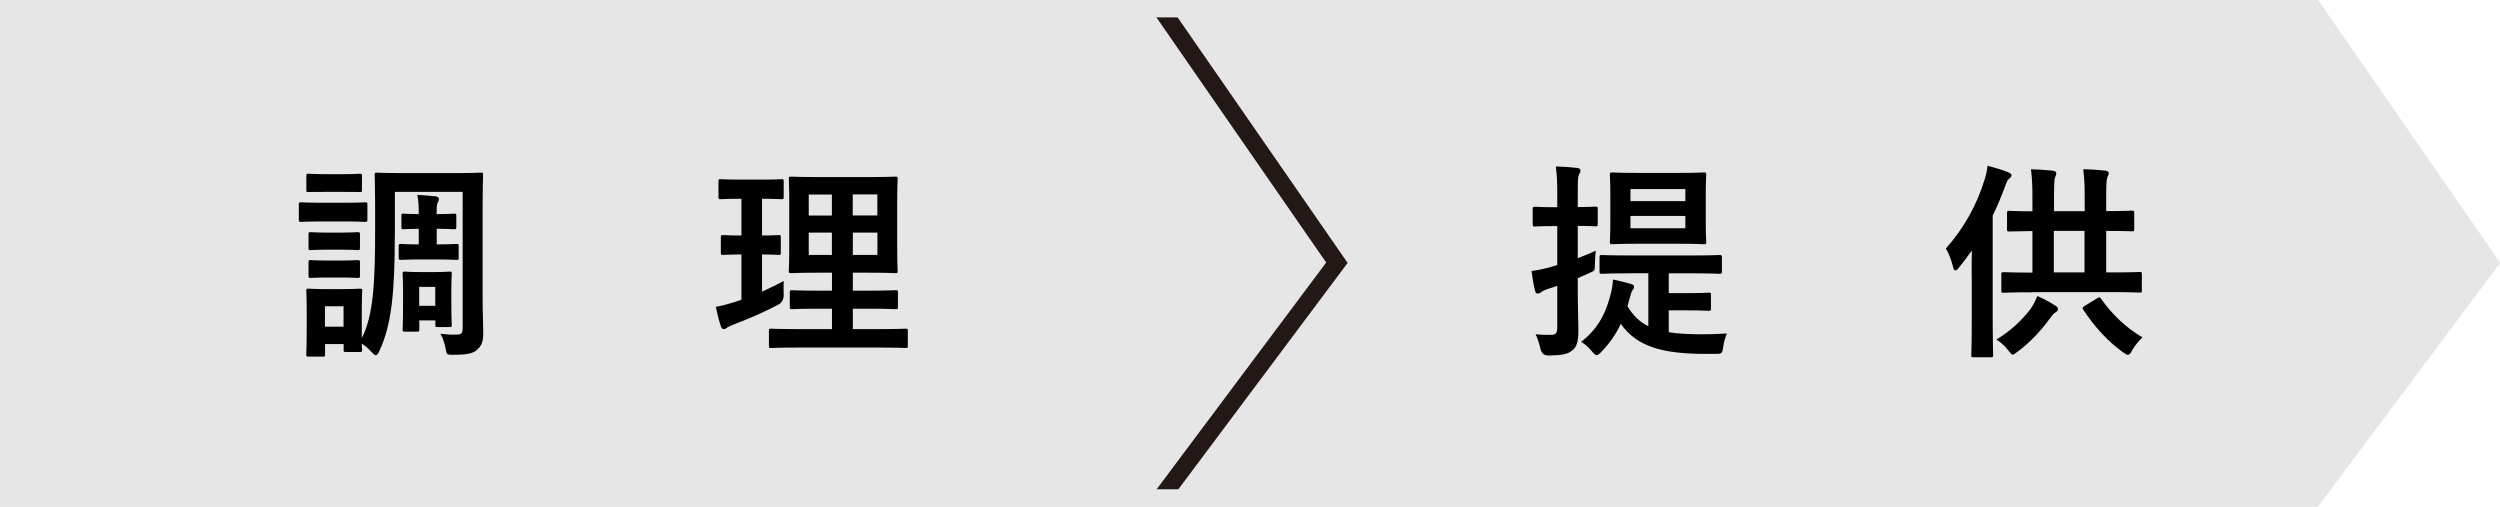
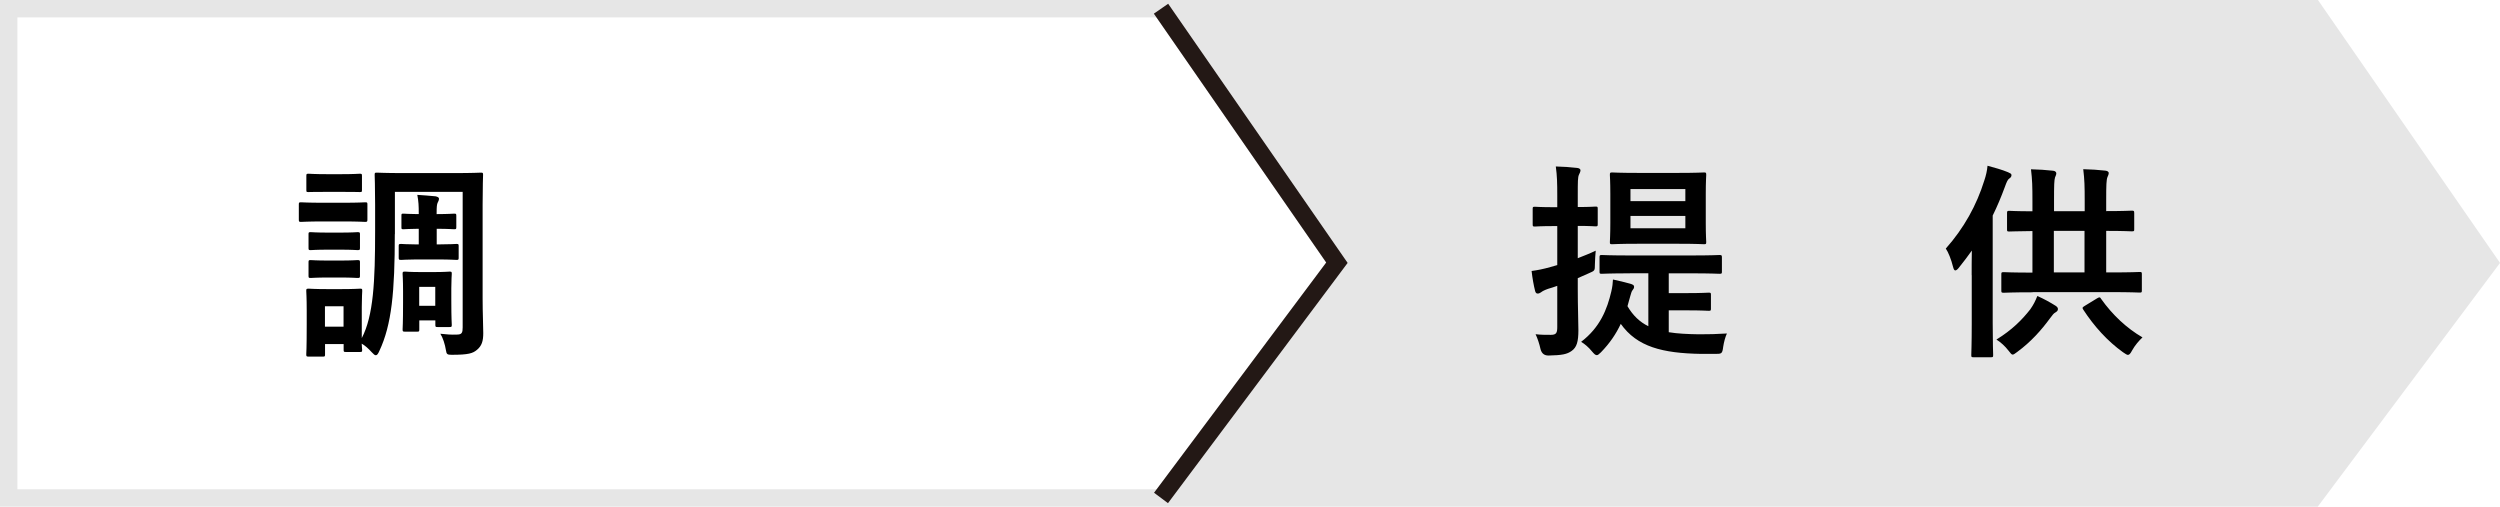
<svg xmlns="http://www.w3.org/2000/svg" id="_レイヤー_2" data-name="レイヤー 2" viewBox="0 0 275.58 55.85">
  <defs>
    <style>
      .cls-1 {
        stroke: #e6e6e6;
      }

      .cls-1, .cls-2 {
        fill: none;
        stroke-miterlimit: 10;
        stroke-width: 1.92px;
      }

      .cls-3 {
        fill: #e6e6e6;
      }

      .cls-2 {
        stroke: #231815;
      }
    </style>
  </defs>
  <g id="_レイヤー_2-2" data-name="レイヤー 2">
    <g>
      <g>
-         <polygon class="cls-3" points="127.98 54.89 .96 54.89 .96 .96 127.98 .96 147.37 28.96 127.98 54.89" />
        <g>
          <path d="M37.79,22.35c1.77,0,2.32-.05,2.46-.05.23,0,.25.02.25.25v1.63c0,.25-.02.28-.25.28-.14,0-.69-.05-2.46-.05h-2.14c-1.75,0-2.32.05-2.46.05-.23,0-.25-.02-.25-.28v-1.63c0-.23.02-.25.25-.25.14,0,.71.05,2.46.05h2.14ZM43.52,25.8c0,6.37-.34,9.98-1.7,12.88-.14.32-.25.48-.39.48-.12,0-.25-.11-.46-.34-.35-.39-.74-.74-1.1-.94.02.46.05.6.05.67,0,.23-.02.25-.23.25h-1.56c-.23,0-.25-.02-.25-.25v-.62h-2.05v1.13c0,.23-.02.25-.25.25h-1.54c-.25,0-.28-.02-.28-.25,0-.16.05-.51.05-3.36v-1.47c0-1.45-.05-2-.05-2.16,0-.23.02-.25.28-.25.14,0,.62.05,2.09.05h1.43c1.49,0,1.98-.05,2.14-.05.21,0,.23.02.23.25,0,.14-.05.69-.05,1.77v3.43c1.29-2.48,1.47-6.25,1.47-11.8v-2.92c0-2.05-.05-3.1-.05-3.27,0-.23.02-.25.25-.25.16,0,.87.05,2.99.05h5.47c2.12,0,2.85-.05,2.99-.05.23,0,.25.02.25.25,0,.14-.05,1.22-.05,3.27v10.35c0,1.7.07,2.87.07,3.82,0,.87-.16,1.4-.69,1.84-.46.39-.94.55-2.78.55-.48,0-.58-.05-.64-.48-.11-.69-.34-1.4-.62-1.84.67.07,1.17.12,1.84.09.53,0,.62-.21.62-.78v-14.95h-7.47v4.67ZM37.56,19.2c1.49,0,1.95-.05,2.09-.05.23,0,.25.02.25.25v1.54c0,.23-.02.23-.25.23-.14,0-.6-.02-2.09-.02h-1.45c-1.49,0-1.95.02-2.09.02-.23,0-.25,0-.25-.23v-1.54c0-.23.02-.25.25-.25.14,0,.6.05,2.09.05h1.45ZM37.45,25.64c1.4,0,1.82-.05,1.95-.05.25,0,.28.02.28.23v1.5c0,.23-.02.25-.28.25-.14,0-.55-.05-1.95-.05h-1.24c-1.4,0-1.82.05-1.95.05-.23,0-.25-.02-.25-.25v-1.5c0-.21.02-.23.25-.23.14,0,.55.05,1.95.05h1.24ZM37.45,28.72c1.4,0,1.82-.05,1.95-.05.25,0,.28.02.28.25v1.47c0,.23-.02.25-.28.25-.14,0-.55-.05-1.95-.05h-1.24c-1.4,0-1.82.05-1.95.05-.23,0-.25-.02-.25-.25v-1.47c0-.23.02-.25.25-.25.14,0,.55.05,1.95.05h1.24ZM35.82,33.76v2.25h2.05v-2.25h-2.05ZM48.23,23.6c1.15,0,1.68-.05,1.82-.05.23,0,.25.02.25.25v1.22c0,.23-.02.25-.25.25-.14,0-.67-.05-1.82-.05h-.09v1.72h.28c1.17,0,1.75-.05,1.89-.05.23,0,.25.02.25.25v1.26c0,.23-.02.25-.25.25-.14,0-.71-.05-1.89-.05h-2.6c-.9,0-1.47.05-1.59.05-.25,0-.28-.02-.28-.25v-1.26c0-.23.02-.25.28-.25.12,0,.69.05,1.59.05h.34v-1.72h-.14c-.85,0-1.38.05-1.54.05-.23,0-.23-.02-.23-.25v-1.22c0-.23,0-.25.23-.25.16,0,.69.05,1.54.05h.14v-.05c0-.87-.02-1.33-.16-2.07.62.05,1.43.09,2.02.16.23.05.37.14.37.25,0,.18-.07.3-.14.44-.09.18-.12.44-.12,1.2v.07h.09ZM49.75,33.16c0,2.02.05,2.51.05,2.64,0,.23-.02.25-.25.25h-1.31c-.23,0-.25-.02-.25-.25v-.48h-1.77v.99c0,.23-.02.25-.25.25h-1.31c-.25,0-.28-.02-.28-.25,0-.16.05-.62.05-2.97v-1.24c0-1.26-.05-1.77-.05-1.91,0-.23.02-.25.28-.25.14,0,.51.05,1.7.05h1.49c1.2,0,1.54-.05,1.7-.05.23,0,.25.02.25.25,0,.12-.05.64-.05,1.59v1.38ZM46.21,31.62v2.09h1.77v-2.09h-1.77Z" />
-           <path d="M84,32.15c.8-.37,1.59-.74,2.39-1.17-.02.39-.02.99,0,1.49q.02.76-.57,1.1c-1.52.81-3.22,1.54-4.97,2.21-.37.16-.6.25-.71.34-.14.12-.23.16-.37.16-.12,0-.21-.07-.3-.3-.21-.6-.39-1.33-.57-2.16.69-.11,1.36-.3,2.16-.55l.67-.23v-4.99c-1.45,0-1.89.05-2.02.05-.23,0-.25-.02-.25-.25v-1.66c0-.25.02-.28.25-.28.14,0,.58.05,2.02.05v-4.05h-.14c-1.54,0-2.02.05-2.16.05-.21,0-.23-.02-.23-.25v-1.68c0-.25.02-.28.23-.28.14,0,.62.05,2.16.05h2.39c1.56,0,2.05-.05,2.16-.05.23,0,.25.02.25.28v1.68c0,.23-.02.25-.25.25-.11,0-.6-.05-2.14-.05v4.05c1.26,0,1.7-.05,1.84-.05.23,0,.23.02.23.28v1.66c0,.23,0,.25-.23.25-.14,0-.57-.05-1.84-.05v4.09ZM88.21,38.31c-2.28,0-3.06.05-3.2.05-.23,0-.25-.02-.25-.25v-1.63c0-.23.02-.25.25-.25.14,0,.92.05,3.2.05h3.5v-2.25h-1.43c-2.12,0-2.83.05-2.97.05-.23,0-.25-.02-.25-.25v-1.59c0-.23.02-.25.25-.25.14,0,.85.05,2.97.05h1.43v-1.98h-1.49c-2.09,0-2.85.05-2.99.05-.25,0-.28-.02-.28-.23,0-.14.05-.87.05-2.55v-5.1c0-1.63-.05-2.35-.05-2.51,0-.23.02-.25.28-.25.14,0,.9.05,2.99.05h5.47c2.12,0,2.85-.05,3.01-.05.23,0,.25.02.25.25,0,.14-.05.87-.05,2.51v5.1c0,1.68.05,2.42.05,2.55,0,.21-.02.23-.25.23-.16,0-.9-.05-3.01-.05h-1.68v1.98h1.75c2.09,0,2.83-.05,2.97-.05.23,0,.25.02.25.25v1.59c0,.23-.02.25-.25.25-.14,0-.87-.05-2.97-.05h-1.75v2.25h2.64c2.25,0,3.06-.05,3.17-.05.23,0,.25.02.25.25v1.63c0,.23-.02.25-.25.25-.11,0-.92-.05-3.17-.05h-8.44ZM91.7,23.76v-2.32h-2.55v2.32h2.55ZM91.7,28.1v-2.46h-2.55v2.46h2.55ZM94,21.43v2.32h2.71v-2.32h-2.71ZM96.72,25.64h-2.71v2.46h2.71v-2.46Z" />
        </g>
        <polygon class="cls-3" points="255.01 54.89 127.98 54.89 147.37 28.96 127.98 .96 255.01 .96 274.4 28.96 255.01 54.89" />
        <g>
          <path d="M173.92,31.8c0,2.21.07,3.45.07,4.6,0,1.26-.18,1.88-.74,2.28-.51.37-1.08.48-2.53.51q-.71.02-.9-.69c-.14-.64-.35-1.24-.55-1.66.55.07,1.08.07,1.68.07s.71-.21.71-.87v-4.53c-.34.12-.67.23-.99.32-.41.14-.67.28-.8.39-.12.09-.25.14-.37.14-.14,0-.23-.09-.28-.28-.16-.62-.3-1.43-.39-2.21.67-.09,1.29-.21,2.09-.44l.74-.21v-4.3h-.3c-1.56,0-2.02.05-2.16.05-.23,0-.25-.02-.25-.25v-1.68c0-.23.02-.25.25-.25.14,0,.6.05,2.16.05h.3v-1.22c0-1.47-.02-2.21-.16-3.27.85.02,1.54.07,2.35.16.21.02.37.12.37.25,0,.18-.09.32-.16.48-.14.28-.14.76-.14,2.32v1.26c1.36,0,1.82-.05,1.95-.05.23,0,.25.02.25.25v1.68c0,.23-.02.25-.25.25-.14,0-.6-.05-1.95-.05v3.56c.64-.25,1.31-.51,1.98-.83-.05.46-.07.97-.09,1.49,0,.76-.02.71-.69,1.01l-1.2.53v1.1ZM179.67,30.13c-2.18,0-2.97.05-3.1.05-.23,0-.25-.02-.25-.23v-1.56c0-.25.02-.28.25-.28.14,0,.92.05,3.1.05h6.76c2.21,0,2.97-.05,3.1-.05.25,0,.28.02.28.28v1.56c0,.21-.02.23-.28.23-.14,0-.9-.05-3.1-.05h-2.48v2.18h2.05c1.61,0,2.18-.05,2.35-.05.23,0,.25.02.25.25v1.5c0,.23-.02.25-.25.25-.16,0-.74-.05-2.35-.05h-2.05v2.41c.97.16,2.07.21,3.33.23,1.06,0,2.02-.02,3.08-.09-.18.39-.32.9-.41,1.47-.09.76-.18.78-.85.78h-1.56c-4.3-.07-7.08-.78-8.88-3.31-.53,1.13-1.22,2.14-2.18,3.13-.21.21-.35.32-.46.32-.16,0-.3-.14-.53-.41-.37-.46-.81-.83-1.2-1.06,2.09-1.59,2.87-3.59,3.33-5.56.12-.51.16-.92.18-1.31.74.16,1.24.28,1.89.46.3.09.44.16.44.34,0,.16-.07.25-.18.39-.09.12-.14.28-.23.6-.12.39-.21.78-.32,1.15.6,1.03,1.36,1.75,2.3,2.21v-5.84h-2.02ZM185.02,19.06c2,0,2.67-.05,2.81-.05.23,0,.25.02.25.28,0,.14-.05.71-.05,2.09v3.2c0,1.36.05,1.95.05,2.09,0,.23-.02.25-.25.25-.14,0-.8-.05-2.81-.05h-4.48c-2.02,0-2.69.05-2.83.05-.23,0-.25-.02-.25-.25,0-.16.05-.74.05-2.09v-3.2c0-1.38-.05-1.96-.05-2.09,0-.25.02-.28.25-.28.14,0,.8.05,2.83.05h4.48ZM179.73,20.84v1.33h6.05v-1.33h-6.05ZM185.78,23.8h-6.05v1.36h6.05v-1.36Z" />
          <path d="M217.34,30.33c0-.8,0-1.77.02-2.71-.46.64-.92,1.26-1.43,1.89-.16.21-.3.3-.39.3-.11,0-.18-.12-.25-.39-.21-.85-.53-1.63-.8-2.02,2-2.25,3.4-4.78,4.25-7.52.18-.53.3-1.06.35-1.61.78.21,1.61.44,2.25.71.25.12.39.16.39.32,0,.18-.09.28-.28.41-.14.11-.25.34-.46.92-.39,1.06-.83,2.12-1.33,3.13v11.87c0,2.25.05,3.38.05,3.5,0,.23-.02.25-.25.25h-1.91c-.23,0-.25-.02-.25-.25,0-.14.05-1.24.05-3.5v-5.29ZM223.8,34.1c.37-.53.55-.9.78-1.47.74.32,1.43.71,2.02,1.08.21.14.25.25.25.37,0,.18-.14.28-.32.39-.14.07-.28.25-.57.64-.92,1.26-2.09,2.58-3.59,3.68-.25.18-.39.3-.51.3s-.23-.14-.46-.44c-.37-.48-.87-.94-1.33-1.22,1.72-1.06,2.83-2.18,3.73-3.33ZM224.06,32.22c-2.25,0-3.04.05-3.17.05-.25,0-.28-.02-.28-.23v-1.79c0-.23.02-.25.28-.25.14,0,.92.05,3.15.05v-4.58c-1.77.02-2.44.05-2.55.05-.23,0-.25-.02-.25-.23v-1.77c0-.25.02-.28.25-.28.11,0,.78.05,2.55.05v-1.13c0-1.63-.02-2.32-.16-3.5.85.02,1.63.07,2.44.16.21.02.35.14.35.28,0,.16-.07.28-.14.46-.09.28-.11.85-.11,2.55v1.17h3.38v-1.13c0-1.63-.02-2.35-.16-3.5.87.02,1.63.07,2.44.16.23.02.37.14.37.25,0,.16-.07.3-.14.46-.12.3-.14.87-.14,2.55v1.2c1.93,0,2.67-.05,2.81-.05.25,0,.28.02.28.28v1.77c0,.21-.02.23-.28.23-.14,0-.87-.05-2.81-.05v4.58h.51c2.25,0,3.04-.05,3.17-.05.23,0,.25.02.25.25v1.79c0,.21-.02.23-.25.23-.14,0-.92-.05-3.17-.05h-8.6ZM229.78,30.03v-4.58h-3.38v4.58h3.38ZM231.16,32.89c.28-.16.32-.16.46.07,1.24,1.75,2.81,3.22,4.55,4.23-.39.37-.83.87-1.15,1.45-.18.34-.3.48-.46.48-.11,0-.28-.12-.55-.3-1.7-1.22-3.17-2.85-4.37-4.69-.14-.23-.09-.25.21-.44l1.31-.8Z" />
        </g>
      </g>
      <polygon class="cls-1" points=".96 .96 255.01 .96 274.4 28.96 255.01 54.89 .96 54.89 .96 .96" />
      <polyline class="cls-2" points="127.98 54.89 147.37 28.96 127.98 .96" />
-       <polygon class="cls-1" points="255.01 .96 .96 .96 .96 54.89 255.01 54.89 274.4 28.96 255.01 .96" />
    </g>
  </g>
</svg>